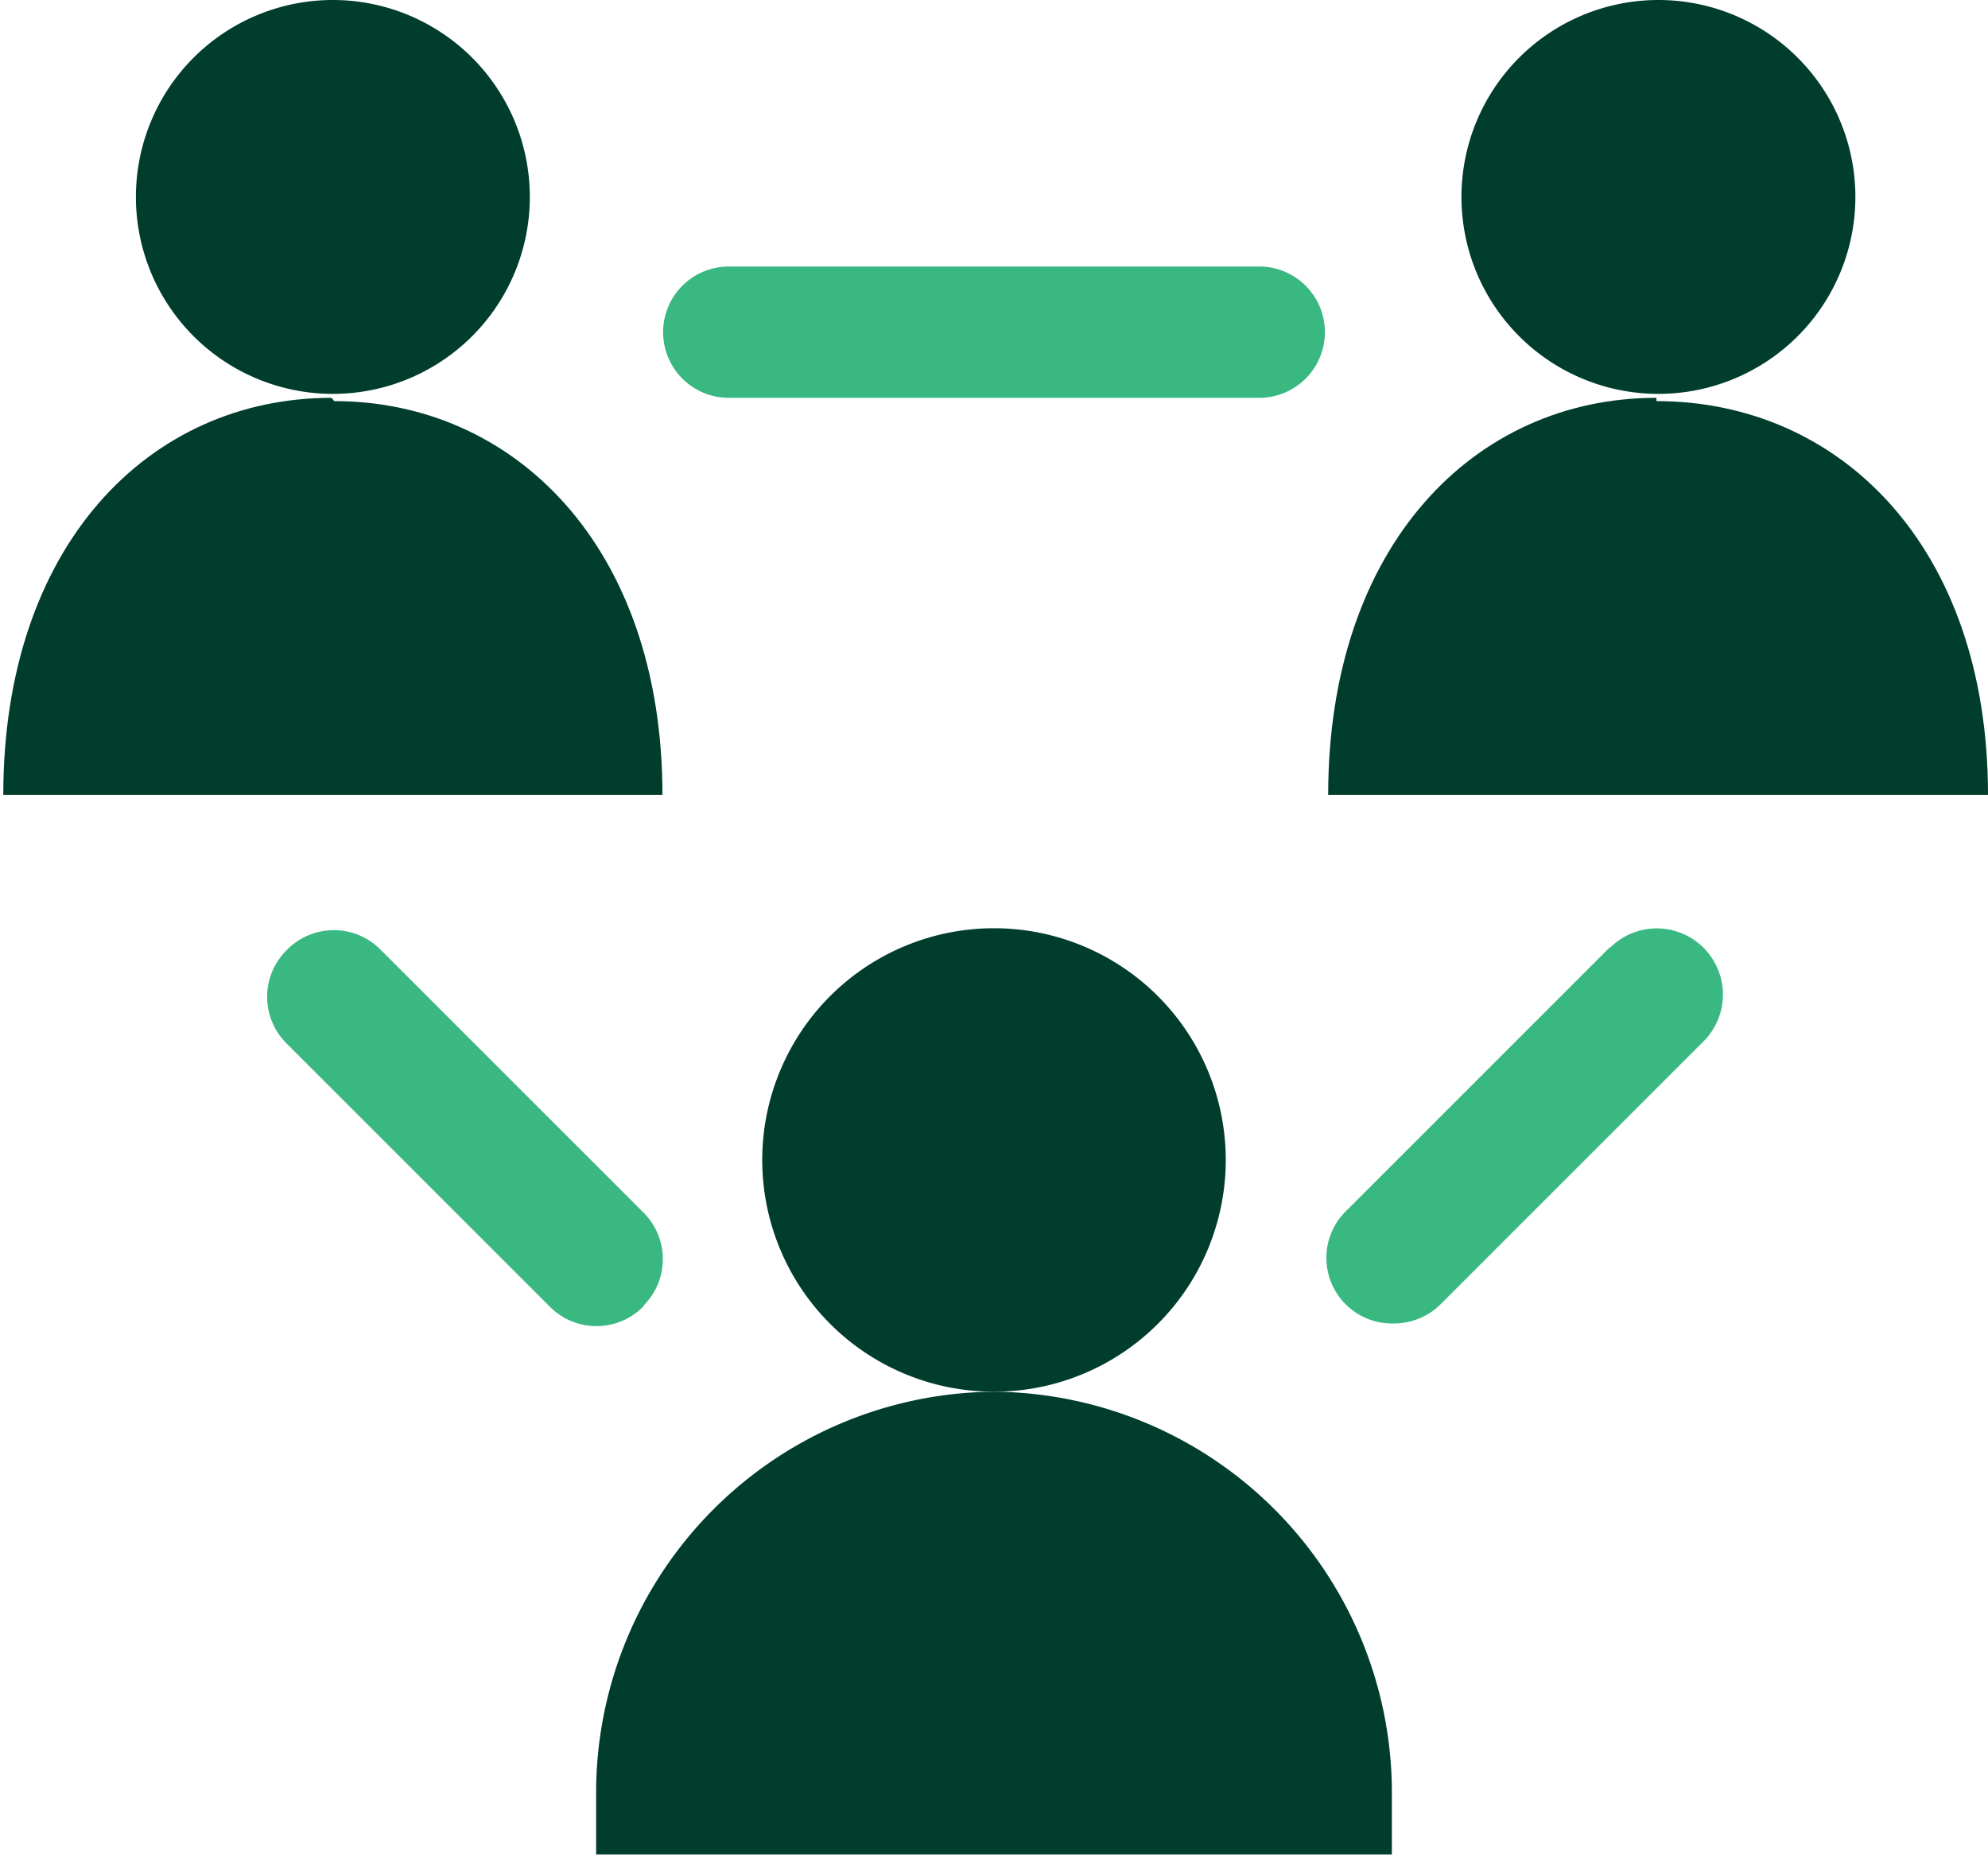
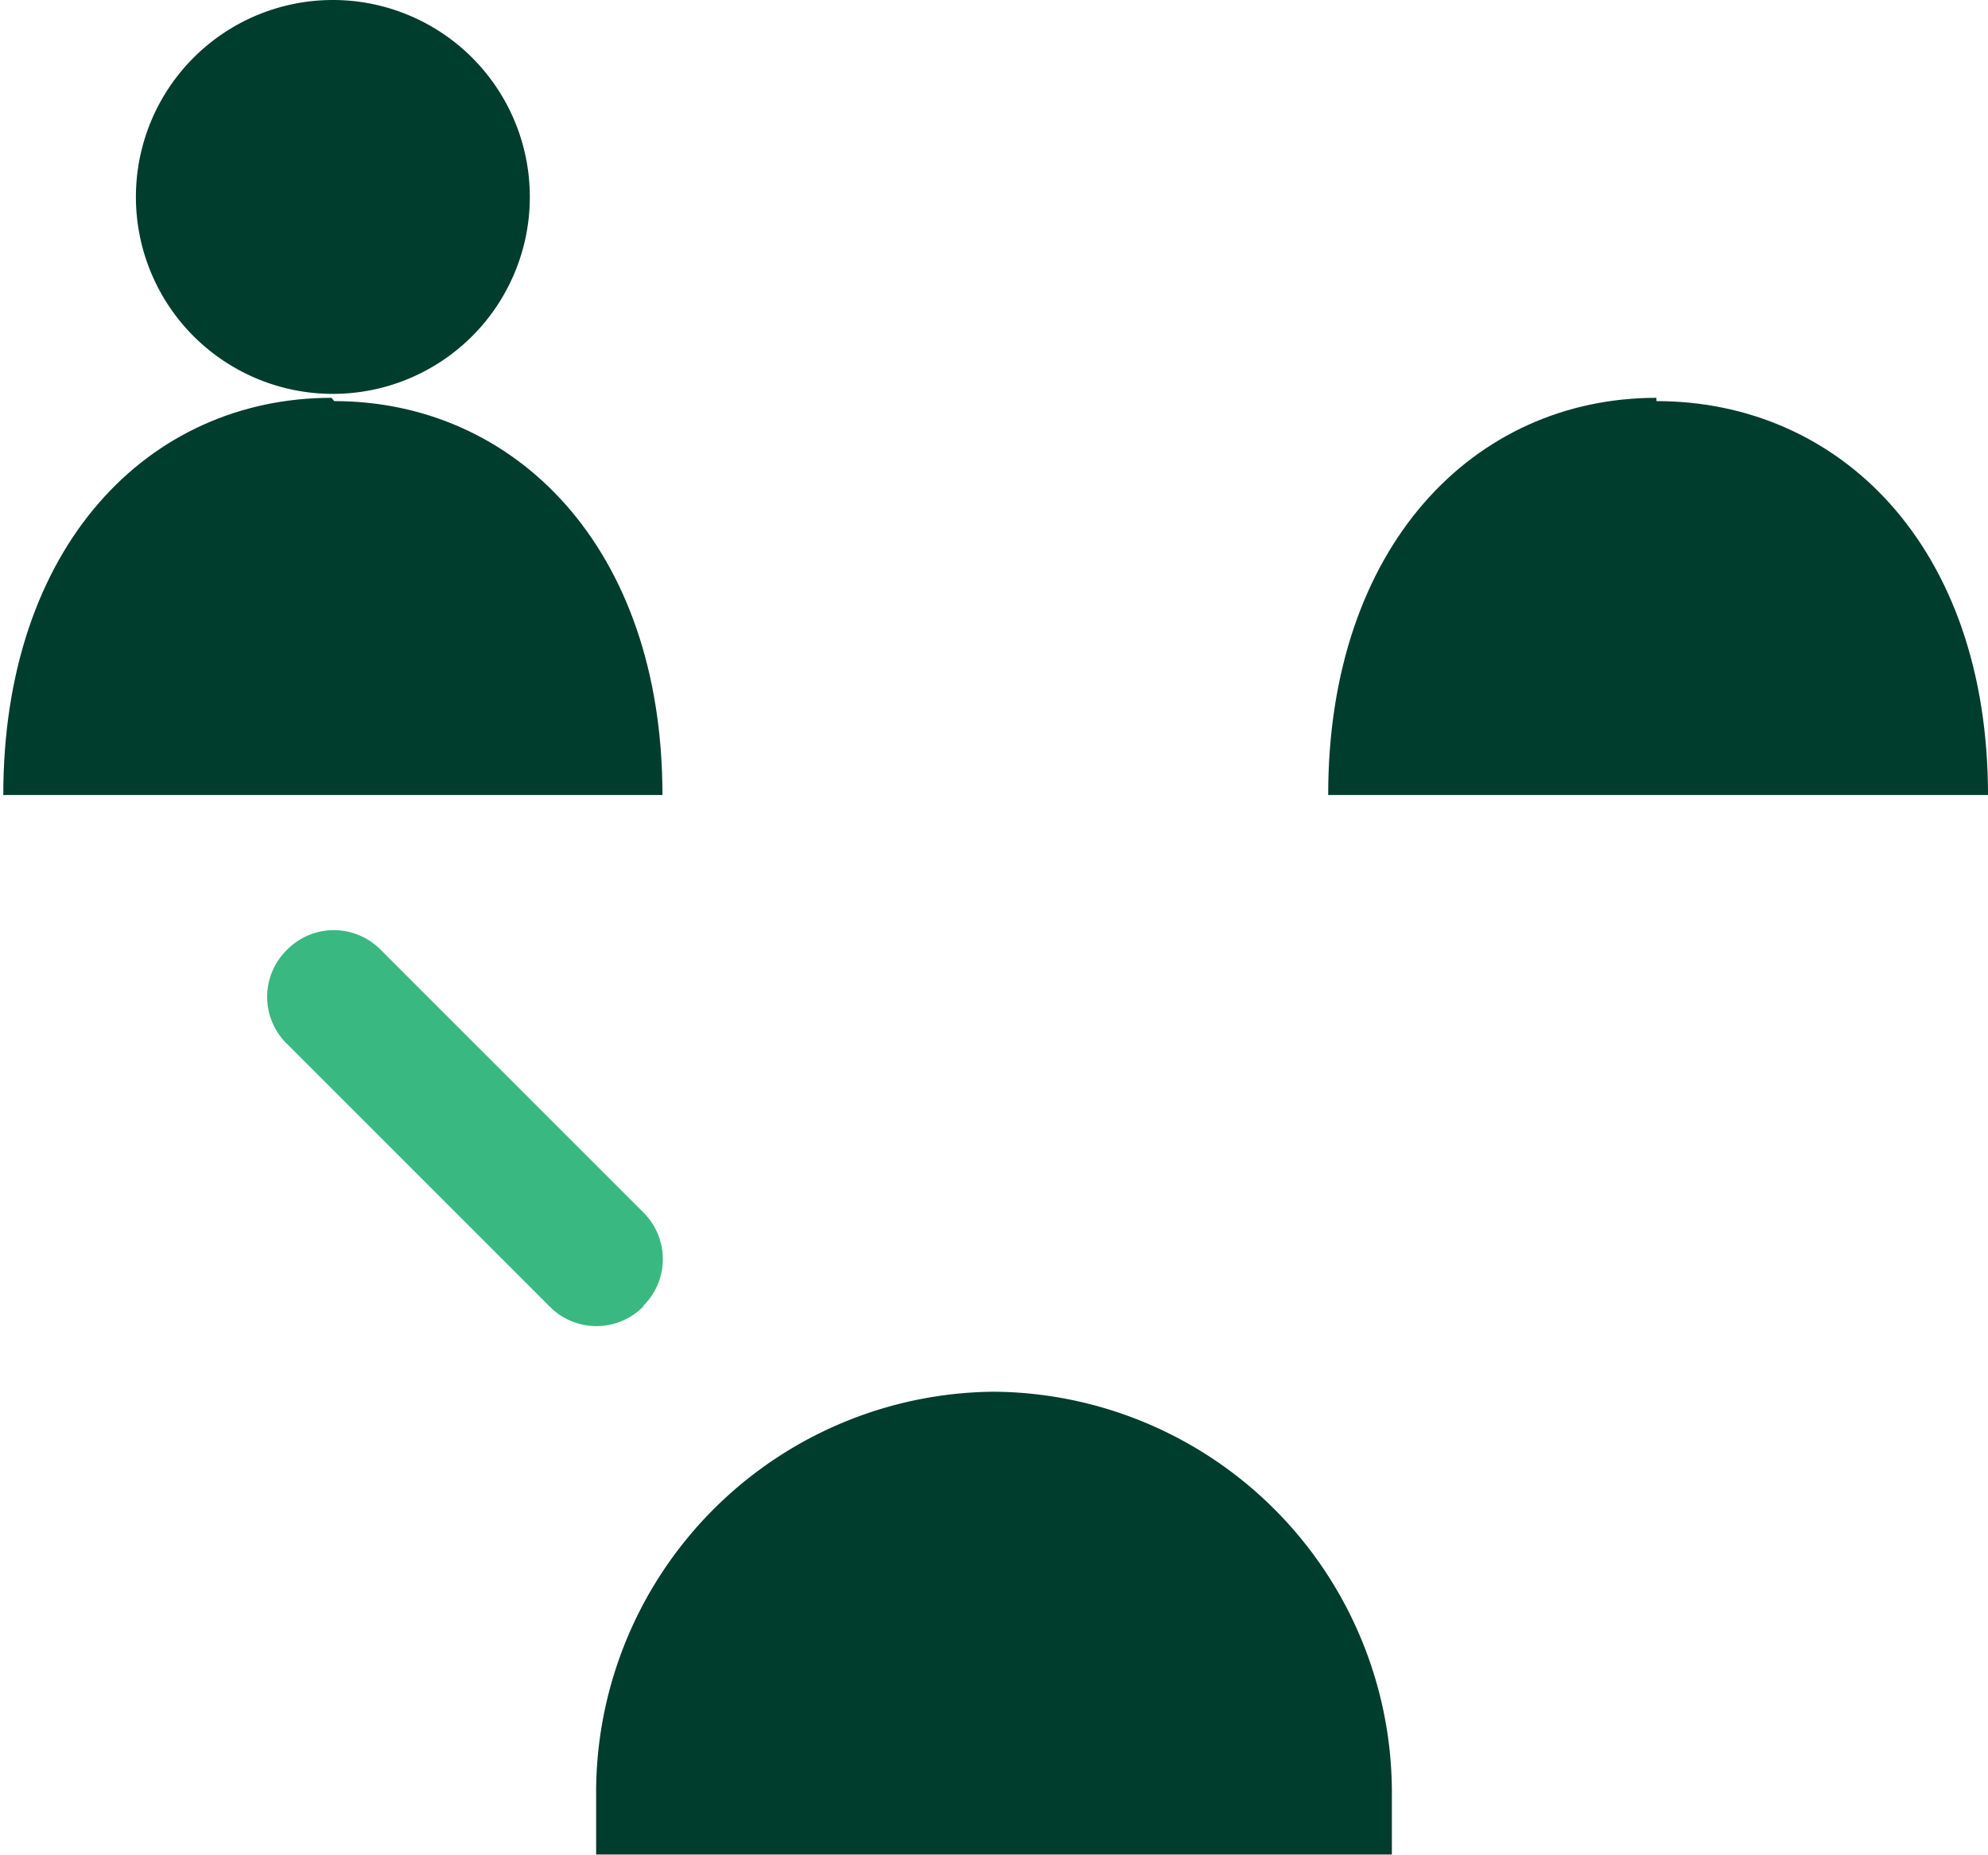
<svg xmlns="http://www.w3.org/2000/svg" id="Layer_1" data-name="Layer 1" viewBox="0 0 30.28 28.26">
  <defs>
    <style>.cls-1{fill:none;}.cls-2{clip-path:url(#clip-path);}.cls-3{fill:#013d2d;}.cls-4{fill:#39b881;}</style>
    <clipPath id="clip-path">
      <rect class="cls-1" width="30.28" height="28.26" />
    </clipPath>
  </defs>
  <g class="cls-2">
-     <path class="cls-3" d="M18.67,17.66a3.53,3.53,0,1,0-3.53,3.54,3.53,3.53,0,0,0,3.53-3.54" />
    <path class="cls-3" d="M15.14,21.2a6.11,6.11,0,0,0-6.06,6.05v1H21.2v-1a6.11,6.11,0,0,0-6.06-6.05" />
-     <path class="cls-3" d="M28.26,3a3,3,0,1,0-3,3,3,3,0,0,0,3-3" />
    <path class="cls-3" d="M25.23,6.06c-2.78,0-5,2.26-5,6.05H30.28c0-3.79-2.26-6-5.05-6" />
    <path class="cls-3" d="M8.07,3a3,3,0,1,0-3,3,3,3,0,0,0,3-3" />
    <path class="cls-3" d="M5.05,6.06c-2.79,0-5,2.26-5,6.05H10.09c0-3.79-2.26-6-5-6" />
    <path class="cls-4" d="M9.8,19.89a1,1,0,0,0,0-1.42l-4-4a1,1,0,0,0-1.43,0,1,1,0,0,0,0,1.43l4,4a1,1,0,0,0,1.43,0" />
-     <path class="cls-4" d="M24.52,14.43l-4,4a1,1,0,0,0,.72,1.73,1,1,0,0,0,.71-.3l4-4a1,1,0,0,0-1.43-1.42" />
-     <path class="cls-4" d="M11.1,6.06h8.08a1,1,0,1,0,0-2H11.1a1,1,0,1,0,0,2" />
  </g>
</svg>